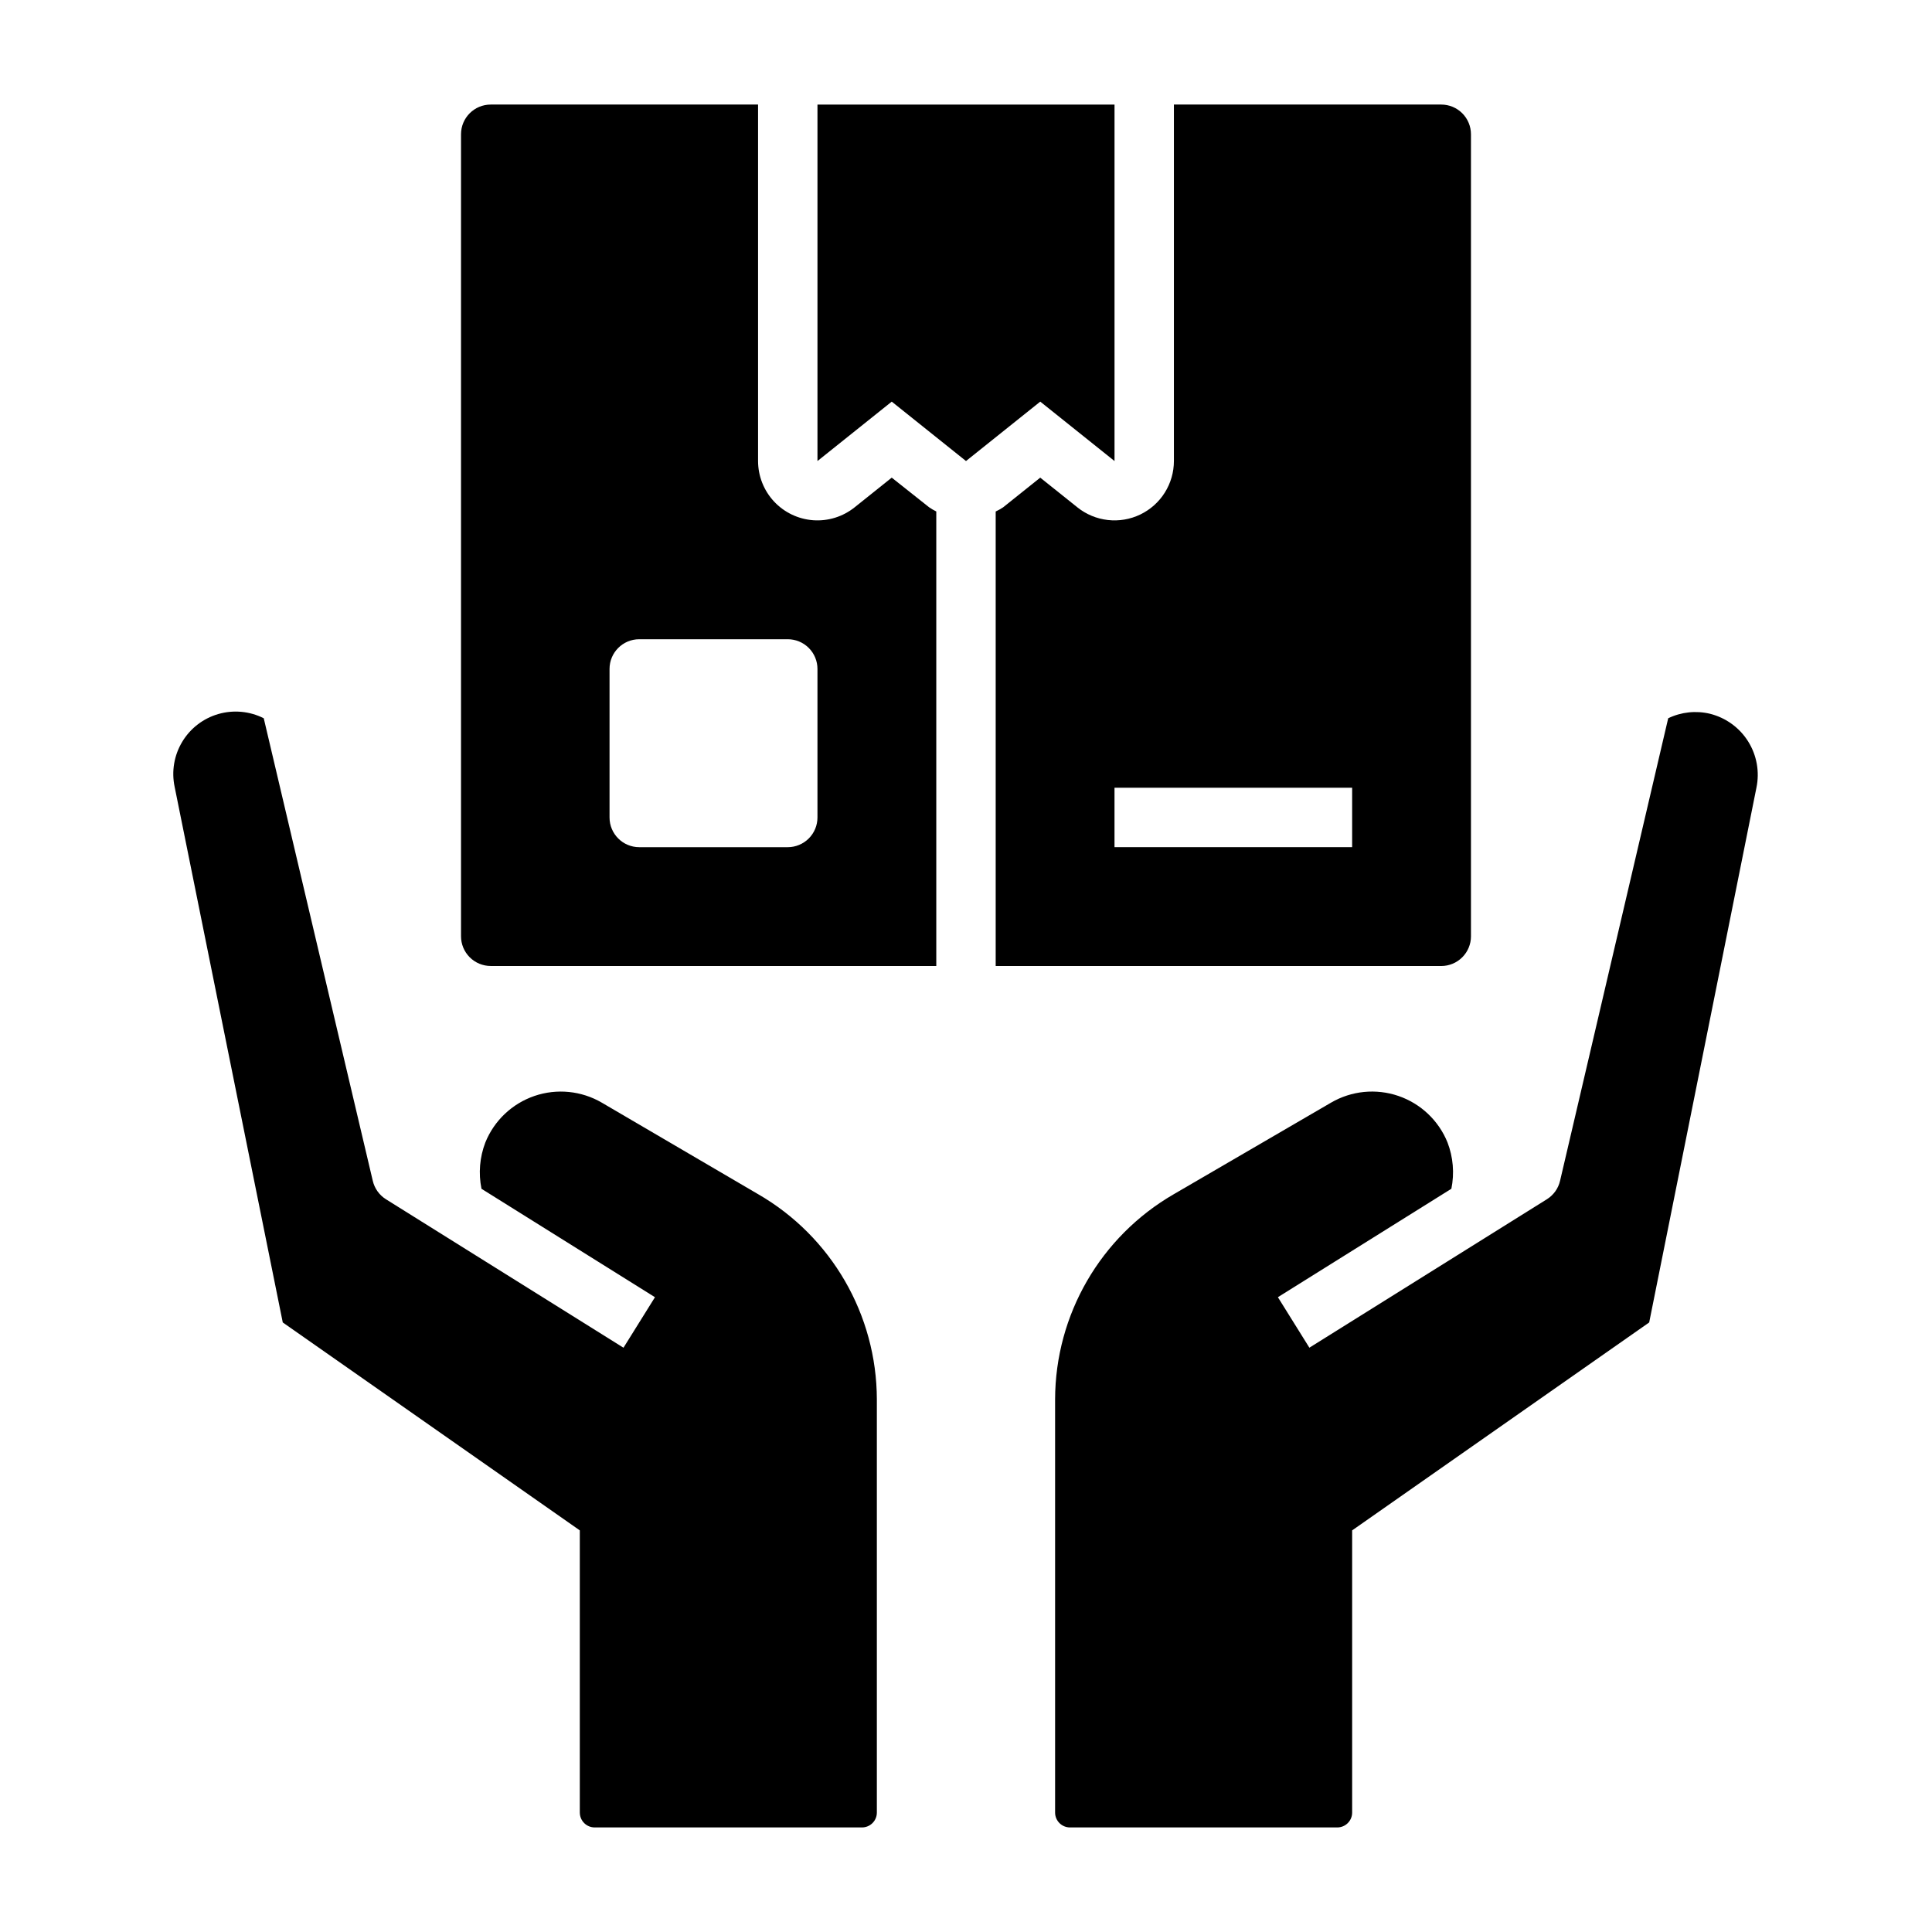
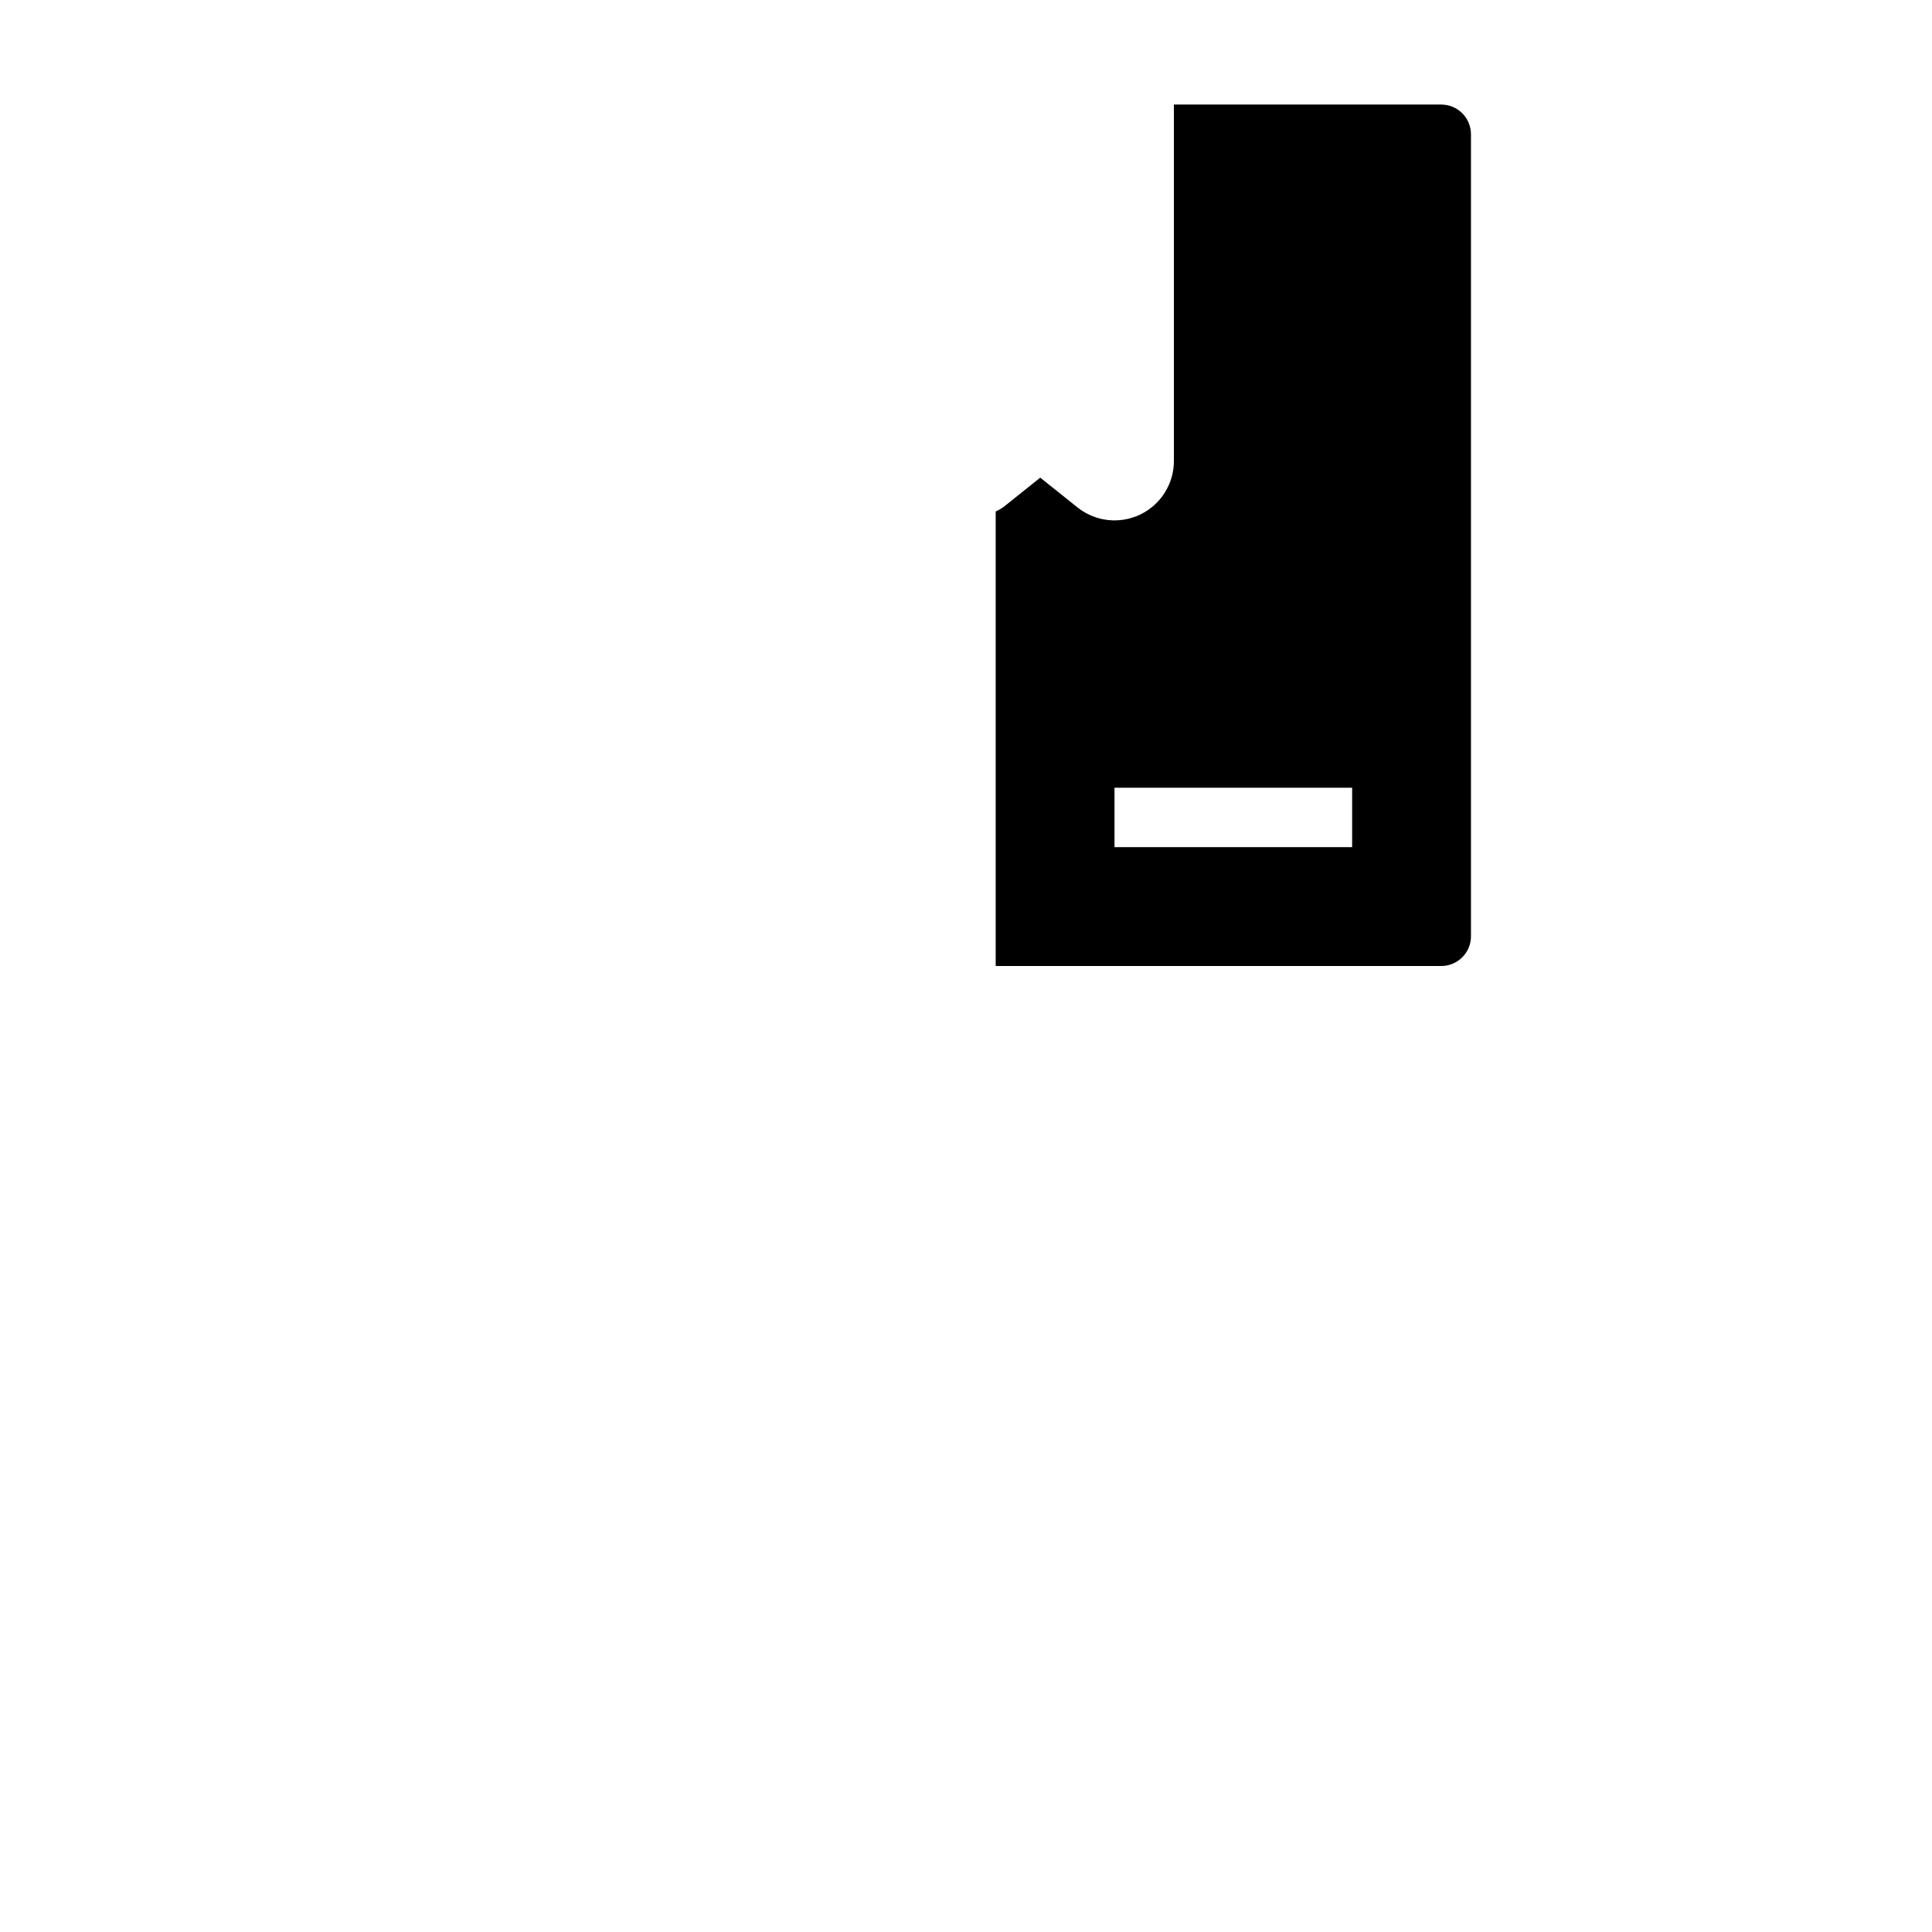
<svg xmlns="http://www.w3.org/2000/svg" fill="#000000" width="800px" height="800px" version="1.1" viewBox="144 144 512 512">
  <g>
-     <path d="m439.36 266.18v-94.465h-78.723v94.465l19.684-15.746 19.68 15.746 19.68-15.746z" />
-     <path d="m380.32 270.58-9.84 7.871h-0.004c-3.102 2.484-7.027 3.703-10.992 3.414-3.961-0.293-7.668-2.07-10.375-4.981-2.707-2.91-4.211-6.738-4.215-10.711v-94.465h-70.848c-4.348 0-7.871 3.523-7.871 7.871v212.54c0 2.09 0.828 4.09 2.305 5.566 1.477 1.477 3.477 2.309 5.566 2.309h118.08v-120.45c-0.656-0.32-1.285-0.688-1.887-1.102zm-19.684 90.055c0 2.09-0.828 4.09-2.305 5.566-1.477 1.477-3.477 2.309-5.566 2.309h-39.359c-4.348 0-7.871-3.527-7.871-7.875v-39.359c0-4.348 3.523-7.871 7.871-7.871h39.359c2.09 0 4.09 0.828 5.566 2.305 1.477 1.477 2.305 3.481 2.305 5.566z" />
    <path d="m533.82 392.12v-212.54c0-2.09-0.832-4.09-2.309-5.566s-3.477-2.305-5.566-2.305h-70.848v94.465c0 2.957-0.836 5.856-2.41 8.363-1.57 2.504-3.82 4.516-6.484 5.805-2.676 1.293-5.664 1.801-8.617 1.465-2.953-0.332-5.75-1.496-8.07-3.356l-9.84-7.871-9.84 7.871c-0.629 0.414-1.289 0.785-1.969 1.102v120.45h118.08c2.09 0 4.09-0.832 5.566-2.309 1.477-1.477 2.309-3.477 2.309-5.566zm-31.488-23.617-62.977 0.004v-15.746h62.977z" />
-     <path d="m344.89 460.46-41.406-24.246c-5.406-3.152-11.918-3.801-17.84-1.777-5.922 2.027-10.672 6.523-13.02 12.324-1.504 3.914-1.859 8.172-1.023 12.281l45.973 28.734-8.344 13.383-62.977-39.359v-0.004c-1.754-1.105-2.996-2.859-3.465-4.879l-28.891-122.57c-3.727-1.883-8.027-2.281-12.039-1.121-4.012 1.16-7.434 3.797-9.578 7.379-2.148 3.578-2.863 7.84-1.996 11.926l28.652 141.93 78.719 55.105v74.785h0.004c0 1.043 0.414 2.043 1.152 2.781 0.738 0.738 1.738 1.156 2.781 1.156h70.848c1.047 0 2.047-0.418 2.785-1.156 0.738-0.738 1.152-1.738 1.152-2.781v-109.5c-0.051-22.449-12.047-43.172-31.488-54.395z" />
-     <path d="m597.19 333.16c-3.723-0.898-7.644-0.48-11.098 1.184l-28.656 122.57c-0.465 2.019-1.711 3.773-3.461 4.879l-62.977 39.359-8.344-13.383 45.973-28.734v0.004c0.836-4.109 0.48-8.367-1.023-12.281-2.348-5.801-7.098-10.297-13.02-12.324-5.922-2.023-12.434-1.375-17.84 1.777l-41.645 24.246c-19.441 11.223-31.438 31.945-31.488 54.395v109.5c0 1.043 0.414 2.043 1.152 2.781 0.738 0.738 1.742 1.156 2.785 1.156h70.848c1.043 0 2.047-0.418 2.785-1.156 0.738-0.738 1.152-1.738 1.152-2.781v-74.785l78.719-55.105 28.418-141.7c0.883-4.219 0.098-8.617-2.191-12.273-2.293-3.652-5.906-6.277-10.09-7.328z" />
  </g>
</svg>